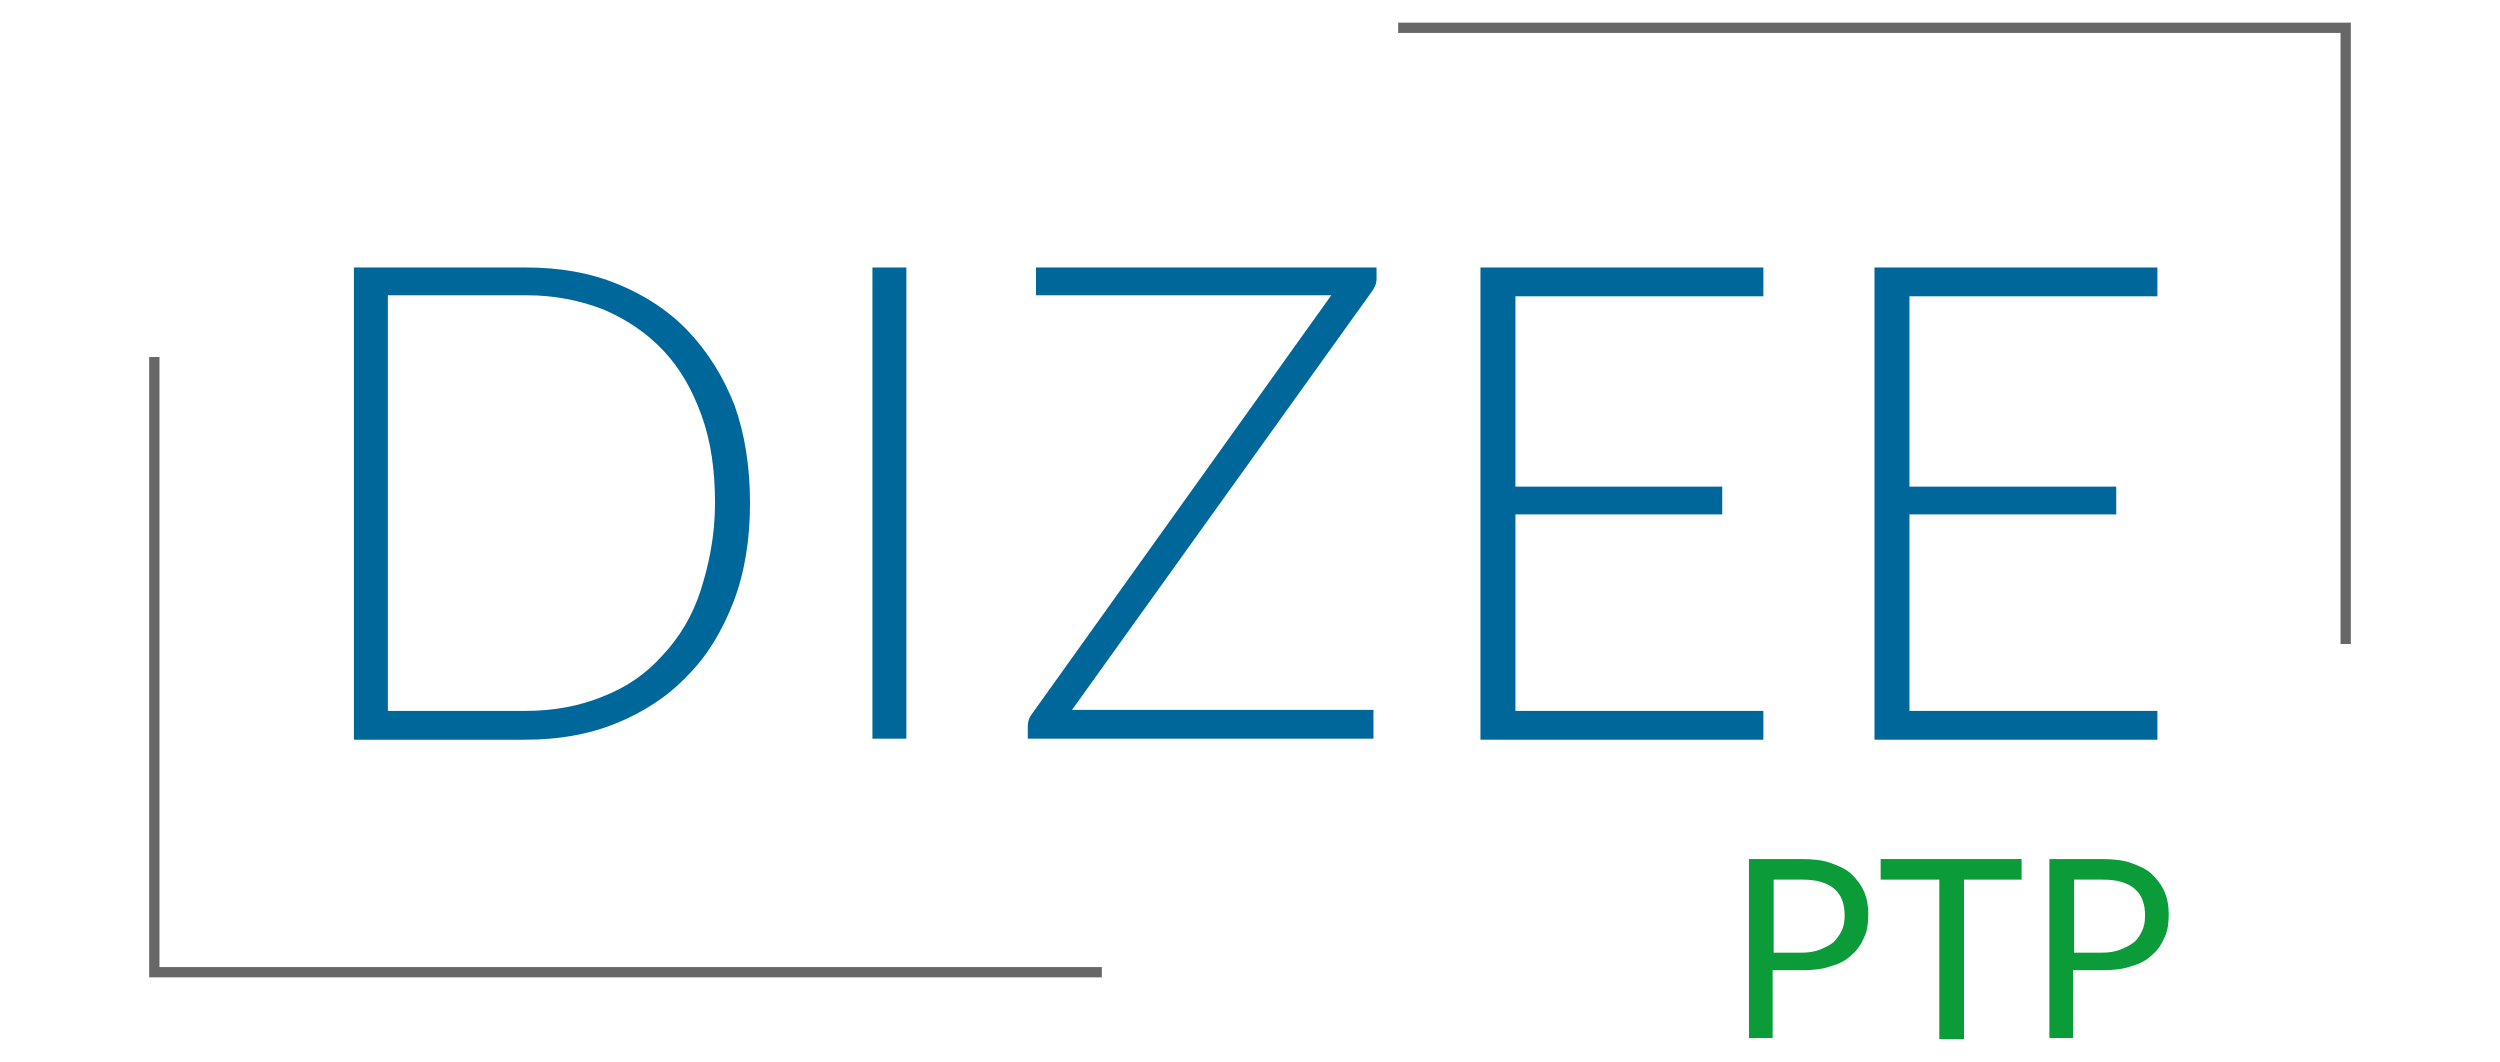
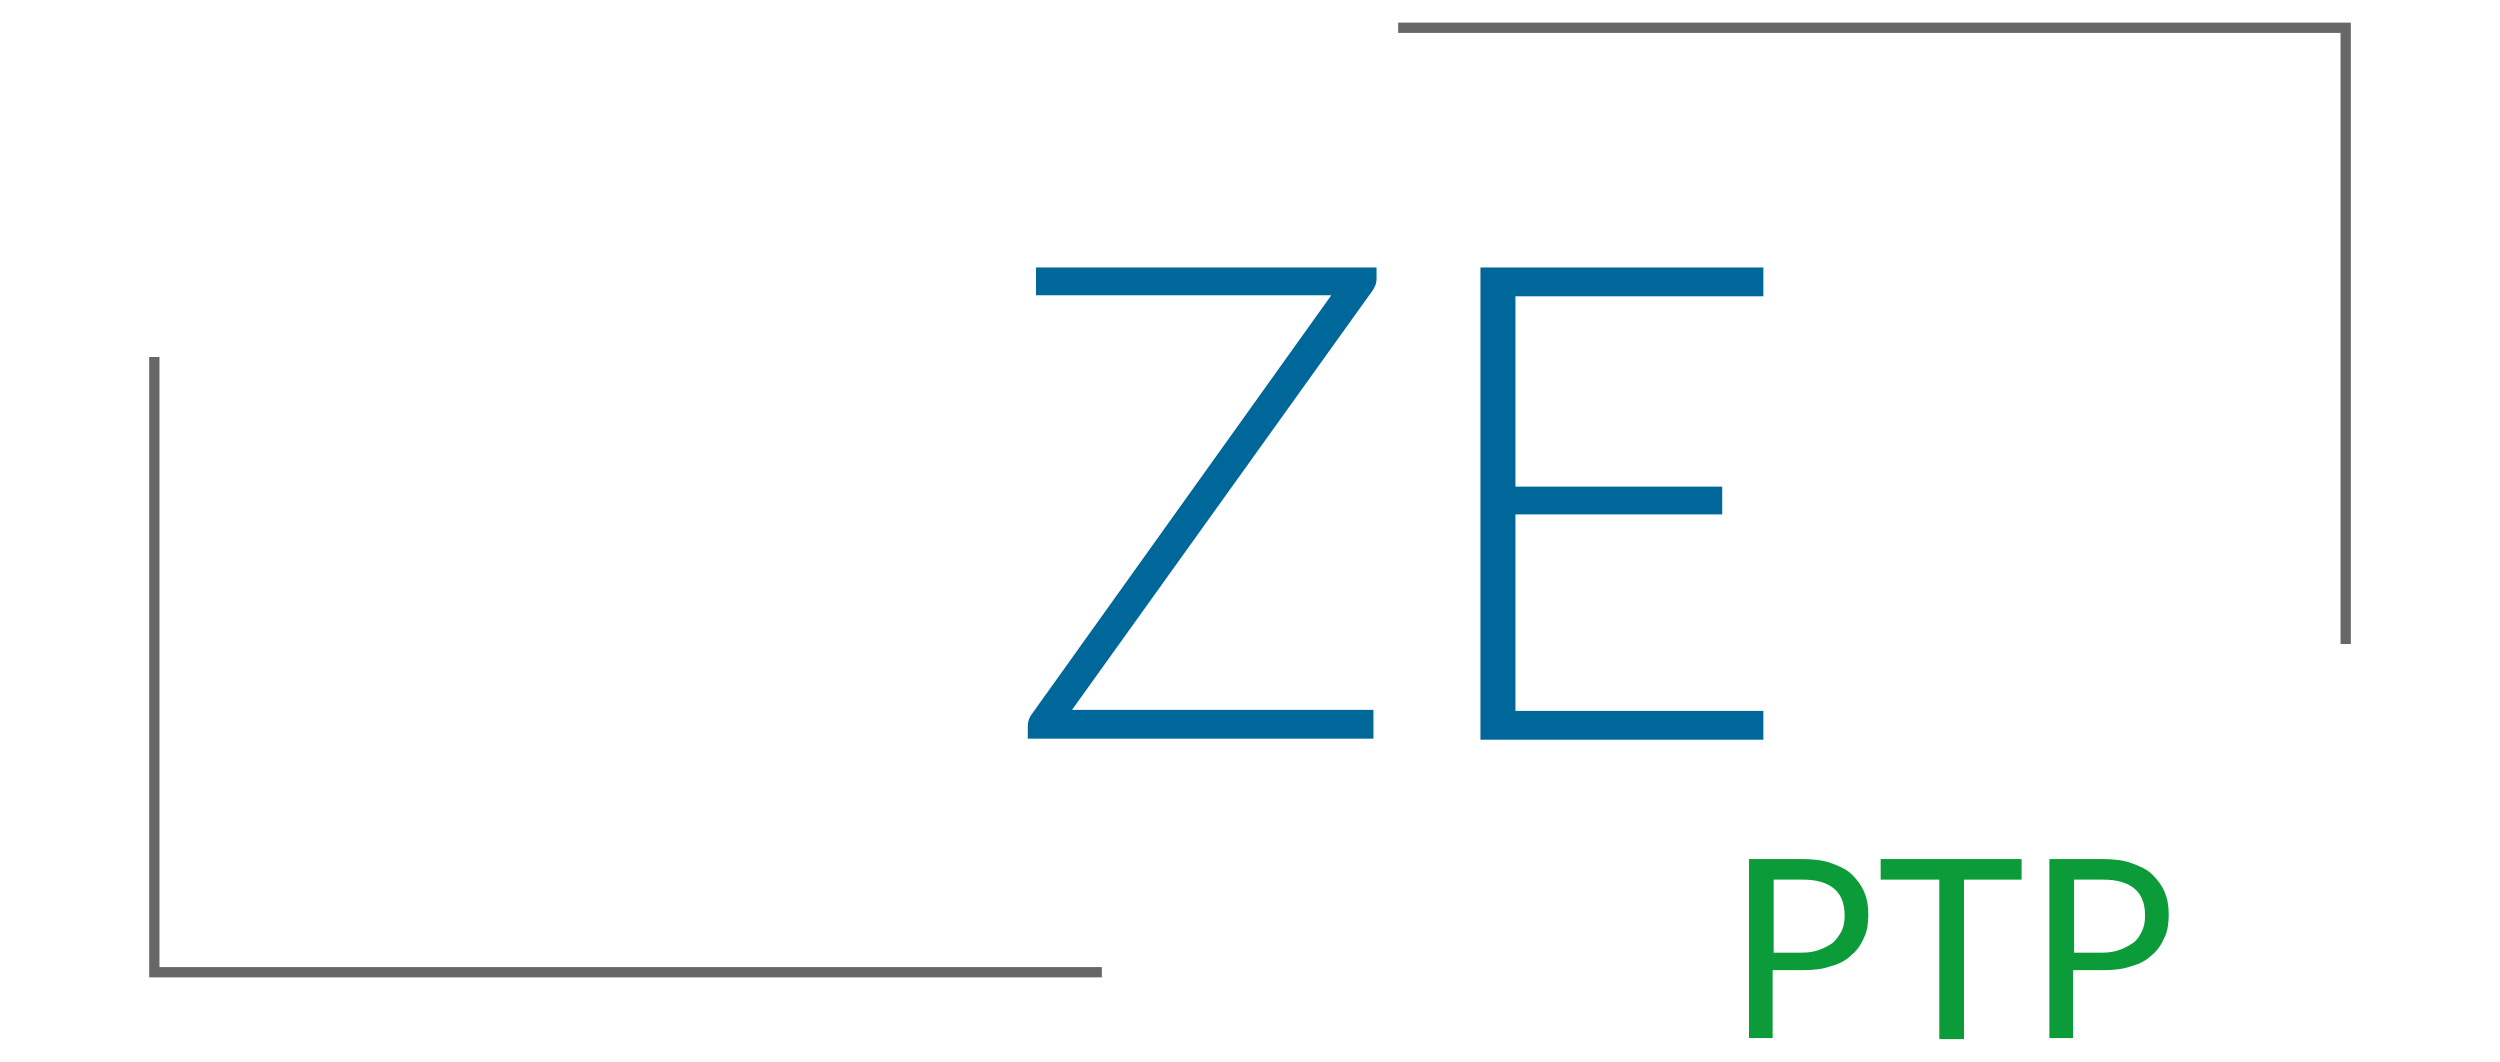
<svg xmlns="http://www.w3.org/2000/svg" version="1.1" id="Calque_1" x="0px" y="0px" viewBox="0 0 243 103.2" style="enable-background:new 0 0 243 103.2;" xml:space="preserve">
  <style type="text/css">
	.st0{fill:#676767;}
	.st1{fill:#00679A;}
	.st2{fill:#0B9B39;}
</style>
  <g>
    <g>
      <polygon class="st0" points="228.5,62.6 227.5,62.6 227.5,3.2 135.9,3.2 135.9,2.2 228.5,2.2   " />
    </g>
    <g>
      <polygon class="st0" points="107.1,95 14.5,95 14.5,34.7 15.5,34.7 15.5,94 107.1,94   " />
    </g>
    <g>
-       <path class="st1" d="M72.9,48.9c0,3.5-0.5,6.7-1.6,9.6c-1.1,2.8-2.5,5.2-4.5,7.2c-1.9,2-4.2,3.5-6.9,4.6c-2.7,1.1-5.6,1.6-8.9,1.6    H34.4V26h16.7c3.3,0,6.2,0.5,8.9,1.6c2.7,1.1,5,2.6,6.9,4.6c1.9,2,3.4,4.4,4.5,7.2C72.4,42.2,72.9,45.4,72.9,48.9z M69.5,48.9    c0-3.2-0.4-6-1.3-8.5c-0.9-2.5-2.1-4.6-3.7-6.3c-1.6-1.7-3.5-3-5.8-4c-2.3-0.9-4.8-1.4-7.5-1.4H37.7v40.4h13.4    c2.8,0,5.3-0.5,7.5-1.4c2.3-0.9,4.2-2.2,5.8-4c1.6-1.7,2.9-3.8,3.7-6.3S69.5,52.1,69.5,48.9z" />
-       <path class="st1" d="M88.1,71.8h-3.3V26h3.3V71.8z" />
-       <path class="st1" d="M133.8,26v1.1c0,0.5-0.2,0.9-0.5,1.3l-29.1,40.6h29.3v2.8H99.9v-1.2c0-0.4,0.1-0.8,0.4-1.2l29.1-40.7h-28.7    V26H133.8z" />
+       <path class="st1" d="M133.8,26v1.1c0,0.5-0.2,0.9-0.5,1.3l-29.1,40.6h29.3v2.8H99.9v-1.2c0-0.4,0.1-0.8,0.4-1.2l29.1-40.7h-28.7    V26z" />
      <path class="st1" d="M171.4,26v2.8h-24.1v18.5h20.1v2.7h-20.1v19.1h24.1v2.8h-27.5V26H171.4z" />
-       <path class="st1" d="M209.7,26v2.8h-24.1v18.5h20.1v2.7h-20.1v19.1h24.1v2.8h-27.5V26H209.7z" />
    </g>
    <g>
      <path class="st2" d="M172.3,94.4v6.5H170V83.5h5.1c1.1,0,2.1,0.1,2.9,0.4c0.8,0.3,1.5,0.6,2,1.1s0.9,1,1.2,1.7    c0.3,0.7,0.4,1.4,0.4,2.2c0,0.8-0.1,1.6-0.4,2.2c-0.3,0.7-0.7,1.3-1.2,1.7c-0.5,0.5-1.2,0.9-2,1.1c-0.8,0.3-1.7,0.4-2.8,0.4H172.3    z M172.3,92.6h2.8c0.7,0,1.3-0.1,1.8-0.3c0.5-0.2,0.9-0.4,1.3-0.7c0.3-0.3,0.6-0.7,0.8-1.1c0.2-0.4,0.3-0.9,0.3-1.5    c0-1.1-0.3-2-1-2.6c-0.7-0.6-1.7-0.9-3.1-0.9h-2.8V92.6z" />
      <path class="st2" d="M196.5,83.5v2h-5.6V101h-2.4V85.5h-5.7v-2H196.5z" />
      <path class="st2" d="M201.5,94.4v6.5h-2.3V83.5h5.1c1.1,0,2.1,0.1,2.9,0.4c0.8,0.3,1.5,0.6,2,1.1s0.9,1,1.2,1.7    c0.3,0.7,0.4,1.4,0.4,2.2c0,0.8-0.1,1.6-0.4,2.2c-0.3,0.7-0.7,1.3-1.2,1.7c-0.5,0.5-1.2,0.9-2,1.1c-0.8,0.3-1.7,0.4-2.8,0.4H201.5    z M201.5,92.6h2.8c0.7,0,1.3-0.1,1.8-0.3s0.9-0.4,1.3-0.7s0.6-0.7,0.8-1.1c0.2-0.4,0.3-0.9,0.3-1.5c0-1.1-0.3-2-1-2.6    c-0.7-0.6-1.7-0.9-3.1-0.9h-2.8V92.6z" />
    </g>
  </g>
</svg>